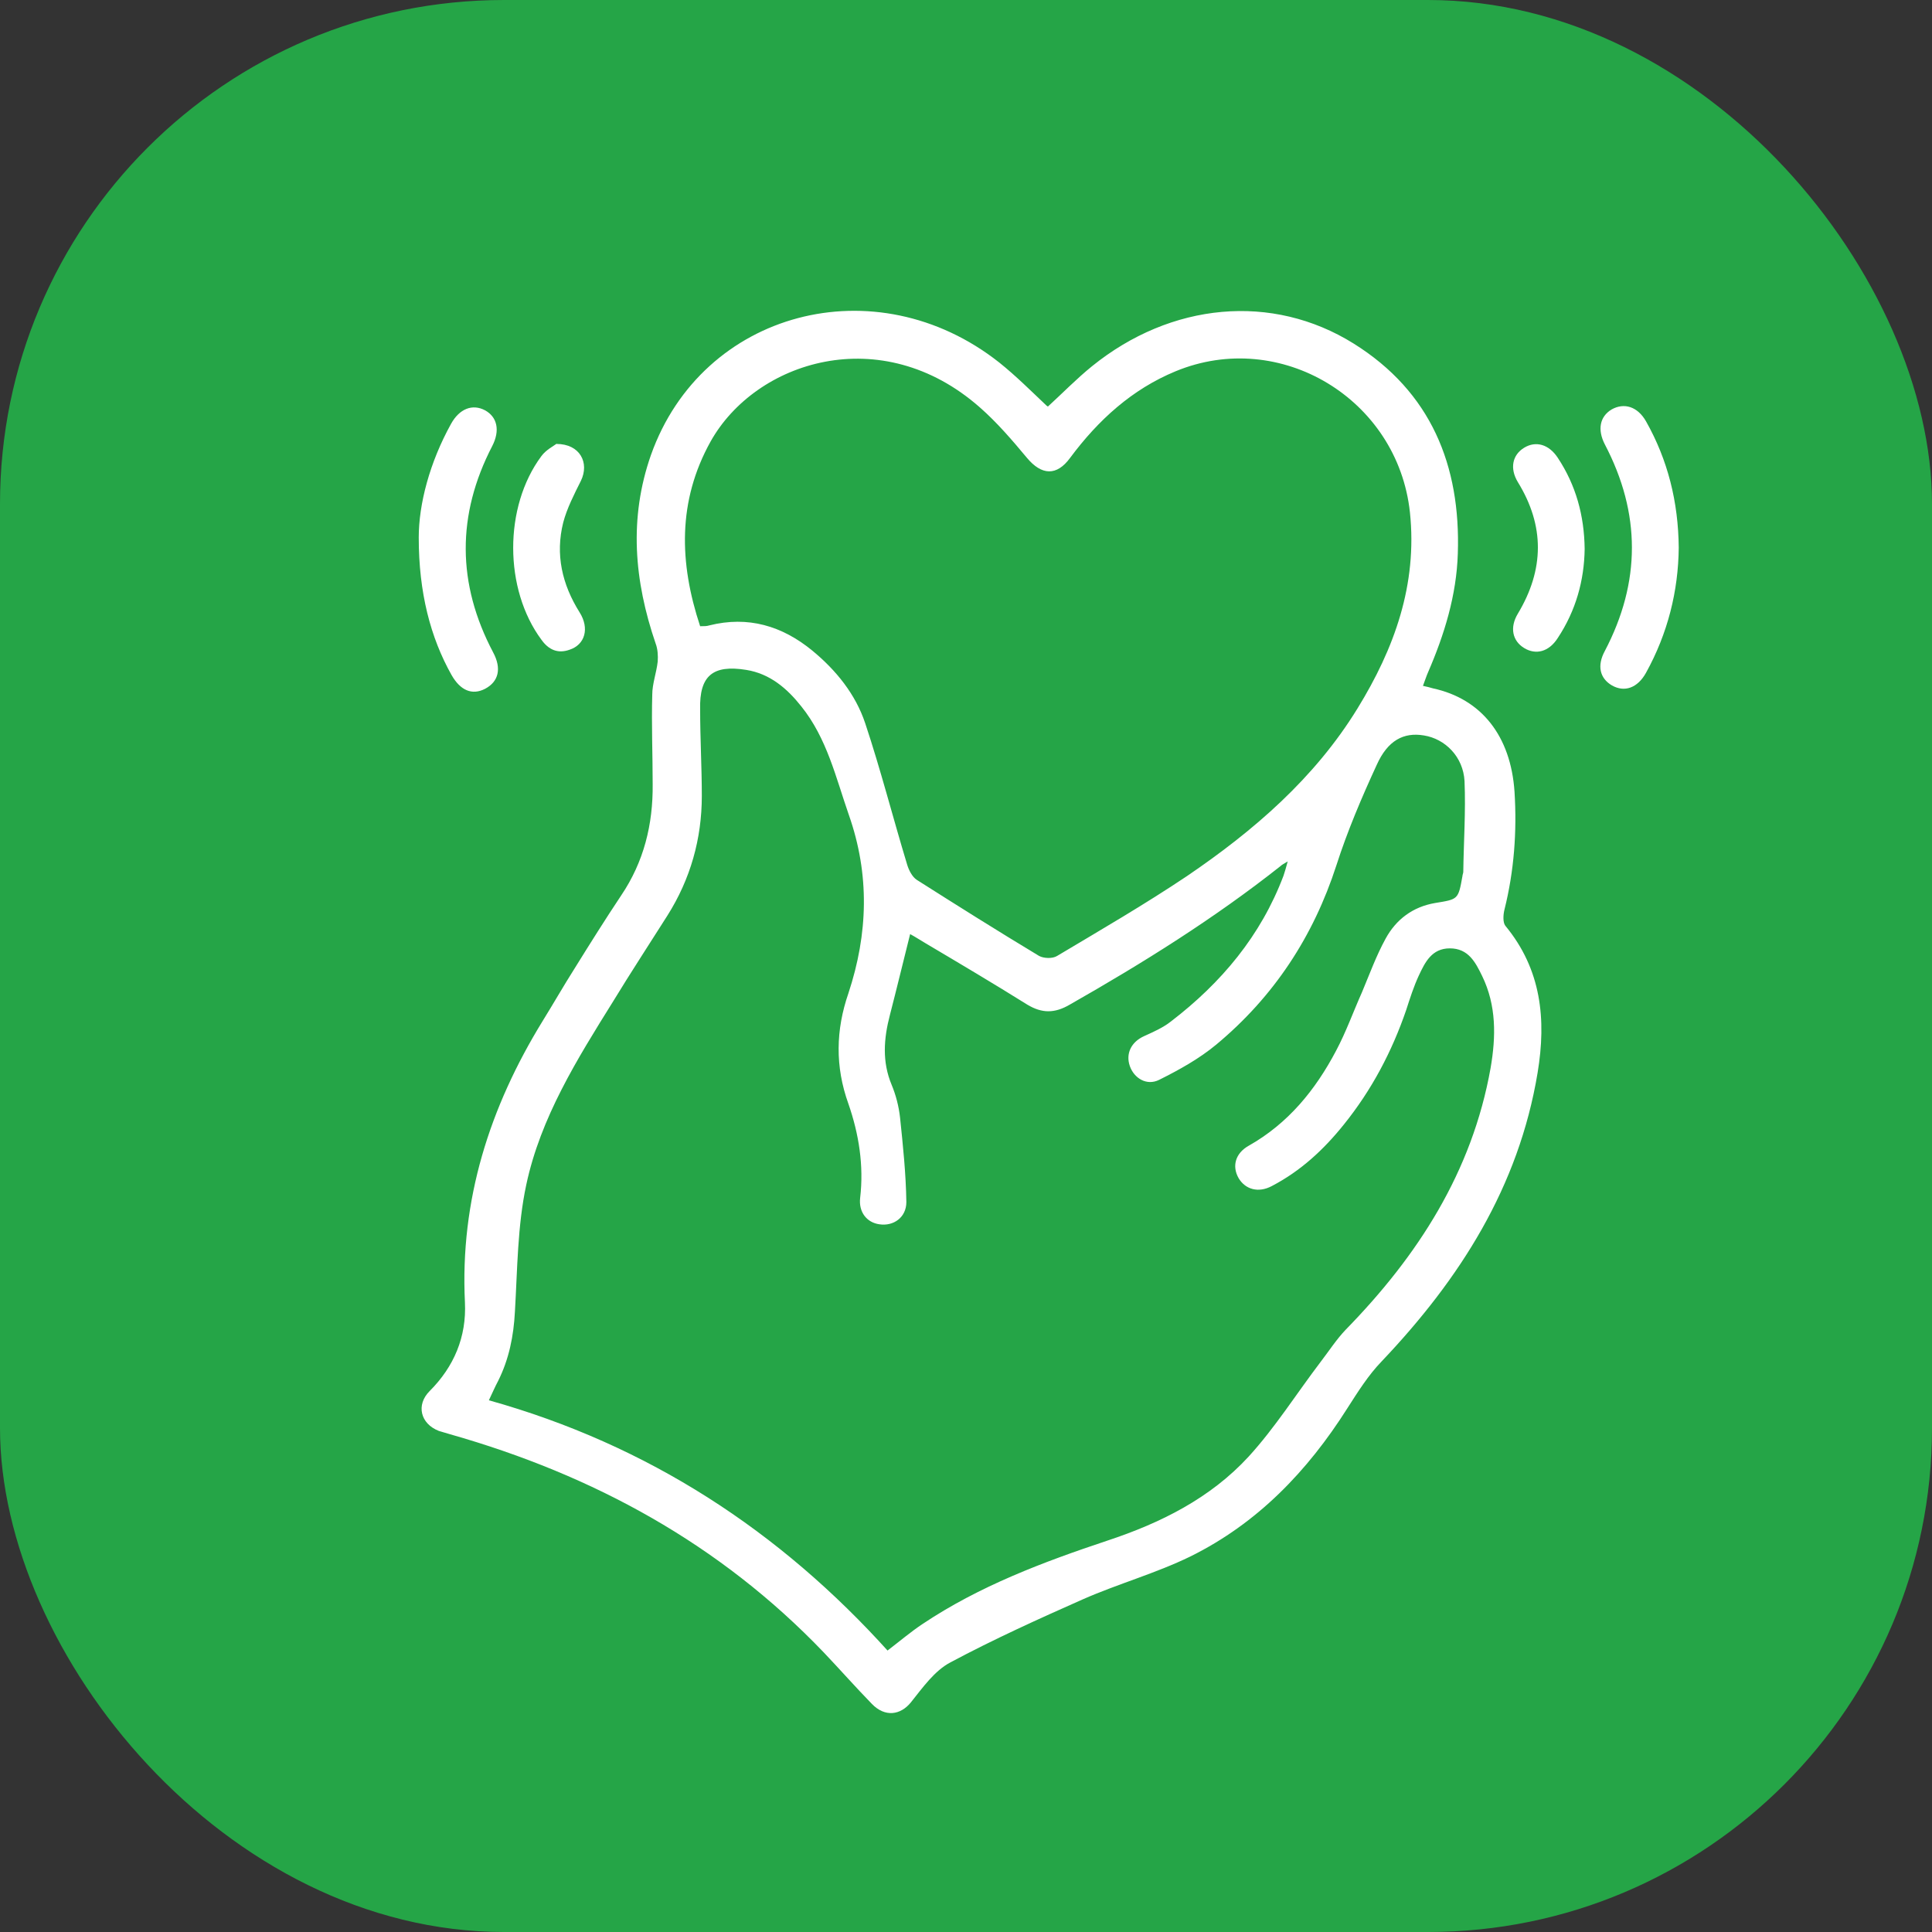
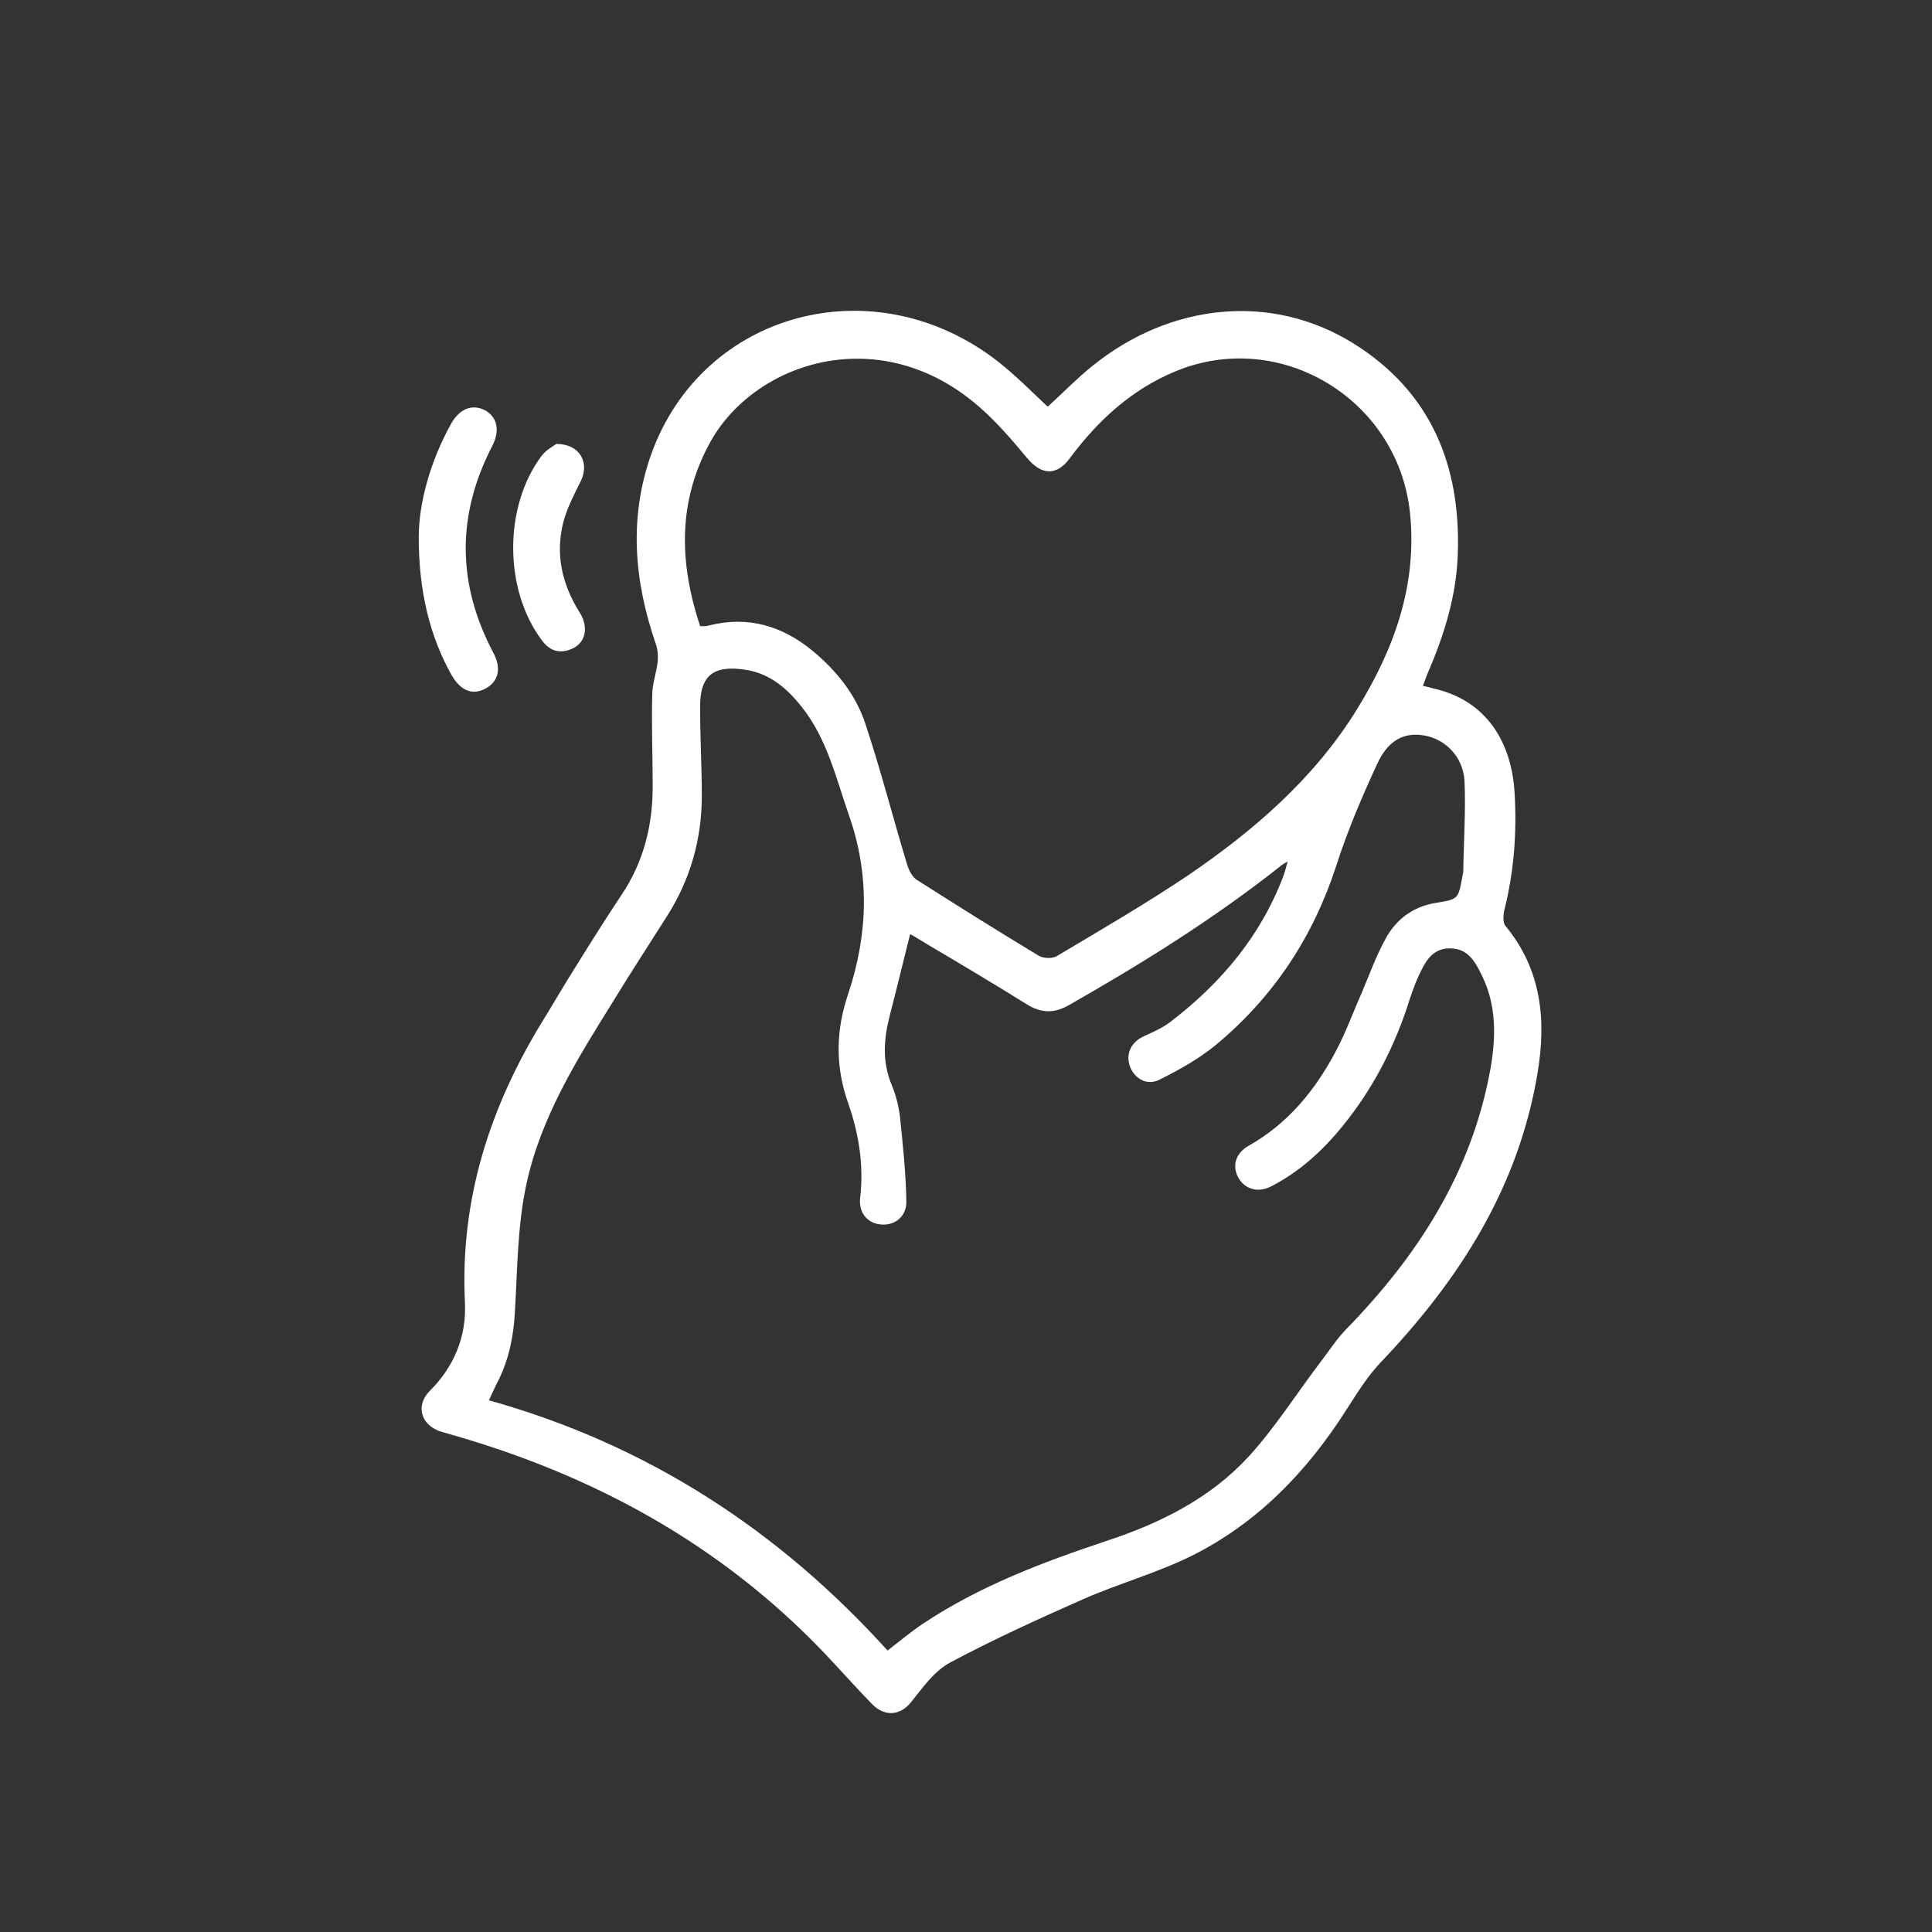
<svg xmlns="http://www.w3.org/2000/svg" id="uuid-e40f6463-5018-4b24-9d34-bdc87c566c22" data-name="Capa 2" width="46" height="46" viewBox="0 0 46 46">
  <rect x="0" y="0" width="46" height="46" fill="#333333" stroke="none" />
-   <rect width="46" height="46" rx="12" ry="12" style="fill: #25a547; stroke-width: 0px;" />
  <g>
    <path d="M24.95,9.68c.35-.32.68-.66,1.05-.96,1.88-1.52,4.29-1.75,6.23-.54,1.84,1.15,2.55,2.9,2.48,5-.03.99-.32,1.93-.71,2.83-.04.09-.07.19-.12.32.1.02.17.04.24.06,1.15.25,1.85,1.13,1.94,2.46.06.95-.01,1.89-.24,2.81-.03.12-.04.3.02.38.86,1.04.98,2.23.77,3.5-.45,2.72-1.85,4.91-3.71,6.87-.32.33-.57.73-.82,1.12-.95,1.5-2.14,2.74-3.74,3.53-.82.4-1.72.65-2.56,1.02-1.06.47-2.12.95-3.15,1.5-.38.2-.66.6-.94.95-.25.31-.62.36-.93.04-.39-.4-.76-.82-1.15-1.23-2.47-2.58-5.48-4.22-8.89-5.19-.09-.03-.18-.05-.27-.08-.44-.17-.55-.62-.22-.95.58-.58.88-1.29.84-2.11-.12-2.44.59-4.65,1.85-6.7.26-.42.5-.84.76-1.25.36-.58.73-1.17,1.11-1.74.54-.8.76-1.69.75-2.65,0-.71-.03-1.42-.01-2.13,0-.26.1-.52.13-.79.01-.14,0-.3-.05-.43-.51-1.49-.64-2.98-.11-4.49,1.22-3.43,5.35-4.52,8.29-2.2.4.32.76.68,1.13,1.03ZM21.13,39.3c.3-.23.56-.45.83-.63,1.36-.91,2.88-1.48,4.41-1.99,1.27-.42,2.45-1.01,3.36-2,.63-.69,1.14-1.5,1.71-2.25.2-.26.38-.54.6-.77,1.72-1.76,3.01-3.76,3.45-6.23.13-.75.14-1.49-.2-2.19-.16-.33-.33-.66-.77-.66-.43,0-.59.33-.74.65-.12.26-.21.54-.3.82-.34.99-.82,1.9-1.48,2.72-.48.6-1.03,1.11-1.72,1.47-.32.17-.63.08-.79-.19-.16-.28-.08-.59.24-.77.94-.53,1.59-1.33,2.08-2.26.24-.45.41-.93.62-1.4.18-.43.34-.87.56-1.27.25-.46.65-.76,1.18-.85.55-.09.55-.08.65-.64,0-.03.02-.07.02-.1.01-.72.06-1.44.03-2.16-.03-.58-.46-1.01-.97-1.09-.48-.08-.86.12-1.12.7-.36.78-.7,1.58-.96,2.39-.55,1.7-1.49,3.13-2.86,4.27-.41.34-.88.6-1.36.84-.3.15-.6-.04-.7-.33-.1-.29.03-.57.34-.71.22-.1.45-.2.64-.35,1.2-.92,2.14-2.04,2.68-3.47.03-.09.06-.19.1-.34-.1.06-.14.08-.17.11-1.58,1.25-3.28,2.31-5.02,3.3-.36.21-.66.21-1.01,0-.8-.5-1.61-.98-2.42-1.46-.12-.07-.24-.15-.37-.22-.17.68-.32,1.3-.48,1.92-.15.57-.19,1.12.04,1.67.1.24.17.51.2.78.07.67.14,1.34.15,2.01,0,.37-.31.58-.64.53-.3-.04-.5-.29-.46-.63.09-.77-.03-1.52-.28-2.24-.32-.89-.3-1.76,0-2.63.47-1.42.51-2.83.01-4.25-.31-.89-.52-1.82-1.13-2.58-.34-.43-.75-.78-1.31-.87-.8-.13-1.12.14-1.1.94,0,.69.04,1.38.04,2.06,0,1.02-.27,1.98-.82,2.85-.43.68-.87,1.35-1.29,2.04-.86,1.38-1.73,2.77-2.07,4.37-.21.98-.21,2.01-.27,3.02-.03.58-.14,1.13-.4,1.65-.07.13-.13.27-.22.46,3.79,1.06,6.93,3.11,9.53,6ZM16.67,14.91c.09,0,.16,0,.22-.02.92-.23,1.73.01,2.45.6.57.47,1.03,1.04,1.26,1.73.37,1.11.66,2.25,1,3.37.04.13.12.29.23.36.96.61,1.93,1.22,2.91,1.81.11.06.32.07.43,0,1.04-.62,2.09-1.23,3.09-1.9,1.59-1.08,3.04-2.33,4.06-3.99.88-1.43,1.43-2.95,1.25-4.67-.29-2.7-3.09-4.39-5.58-3.36-1.04.43-1.84,1.16-2.51,2.06-.32.44-.68.42-1.03,0-.35-.42-.71-.84-1.12-1.2-2.35-2.07-5.34-1.1-6.41.81-.79,1.42-.75,2.89-.25,4.4Z" style="fill: #fff; stroke-width: 0px;" />
    <path d="M9.97,12.8c0-.8.26-1.79.77-2.71.2-.36.51-.48.81-.32.29.16.36.48.17.85-.85,1.64-.84,3.28.02,4.91.21.39.13.7-.19.87-.31.16-.59.04-.8-.33-.5-.89-.78-1.96-.78-3.27Z" style="fill: #fff; stroke-width: 0px;" />
-     <path d="M39.97,13.04c-.01,1.03-.26,2.04-.78,2.98-.2.36-.51.47-.81.3-.29-.17-.36-.47-.17-.82.86-1.64.86-3.28,0-4.92-.18-.35-.12-.66.16-.83.3-.17.62-.07.82.28.52.92.77,1.92.78,3.01Z" style="fill: #fff; stroke-width: 0px;" />
-     <path d="M37.73,13.07c-.01.75-.21,1.47-.64,2.12-.21.33-.52.41-.8.24-.28-.17-.35-.49-.15-.82.63-1.05.64-2.09,0-3.13-.2-.33-.13-.65.15-.82.28-.17.59-.08.8.24.43.65.63,1.37.64,2.17Z" style="fill: #fff; stroke-width: 0px;" />
    <path d="M13.25,10.57c.56,0,.79.45.58.88-.16.32-.33.65-.42.99-.19.76-.03,1.47.39,2.14.24.38.13.77-.24.89-.28.1-.5,0-.67-.24-.89-1.2-.9-3.16,0-4.37.11-.15.29-.24.37-.3Z" style="fill: #fff; stroke-width: 0px;" />
  </g>
</svg>